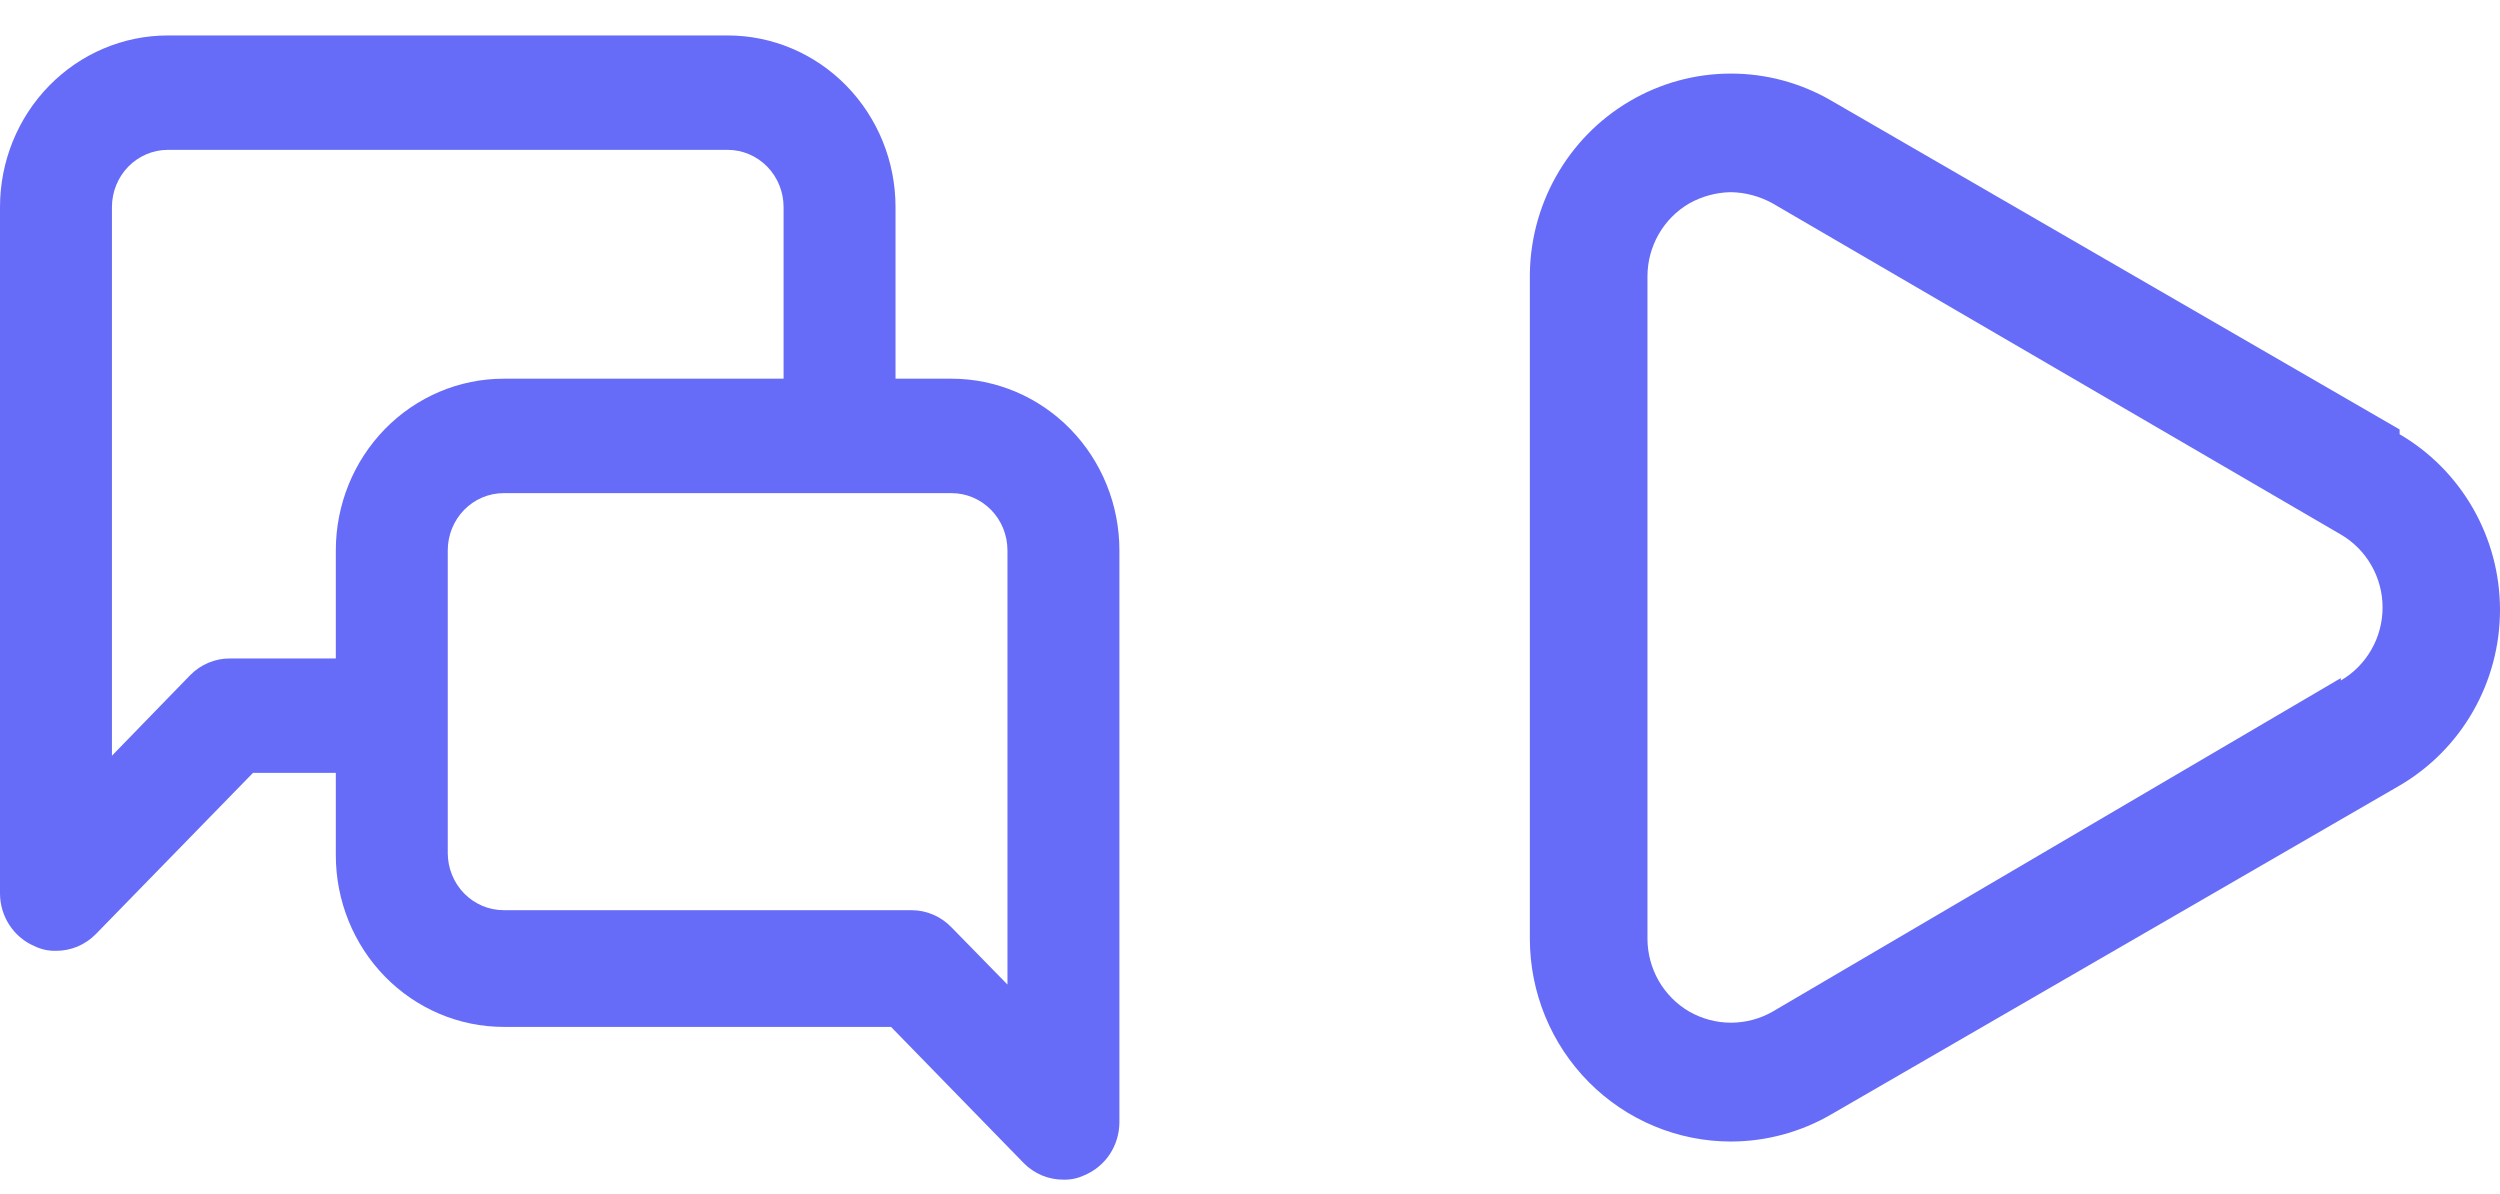
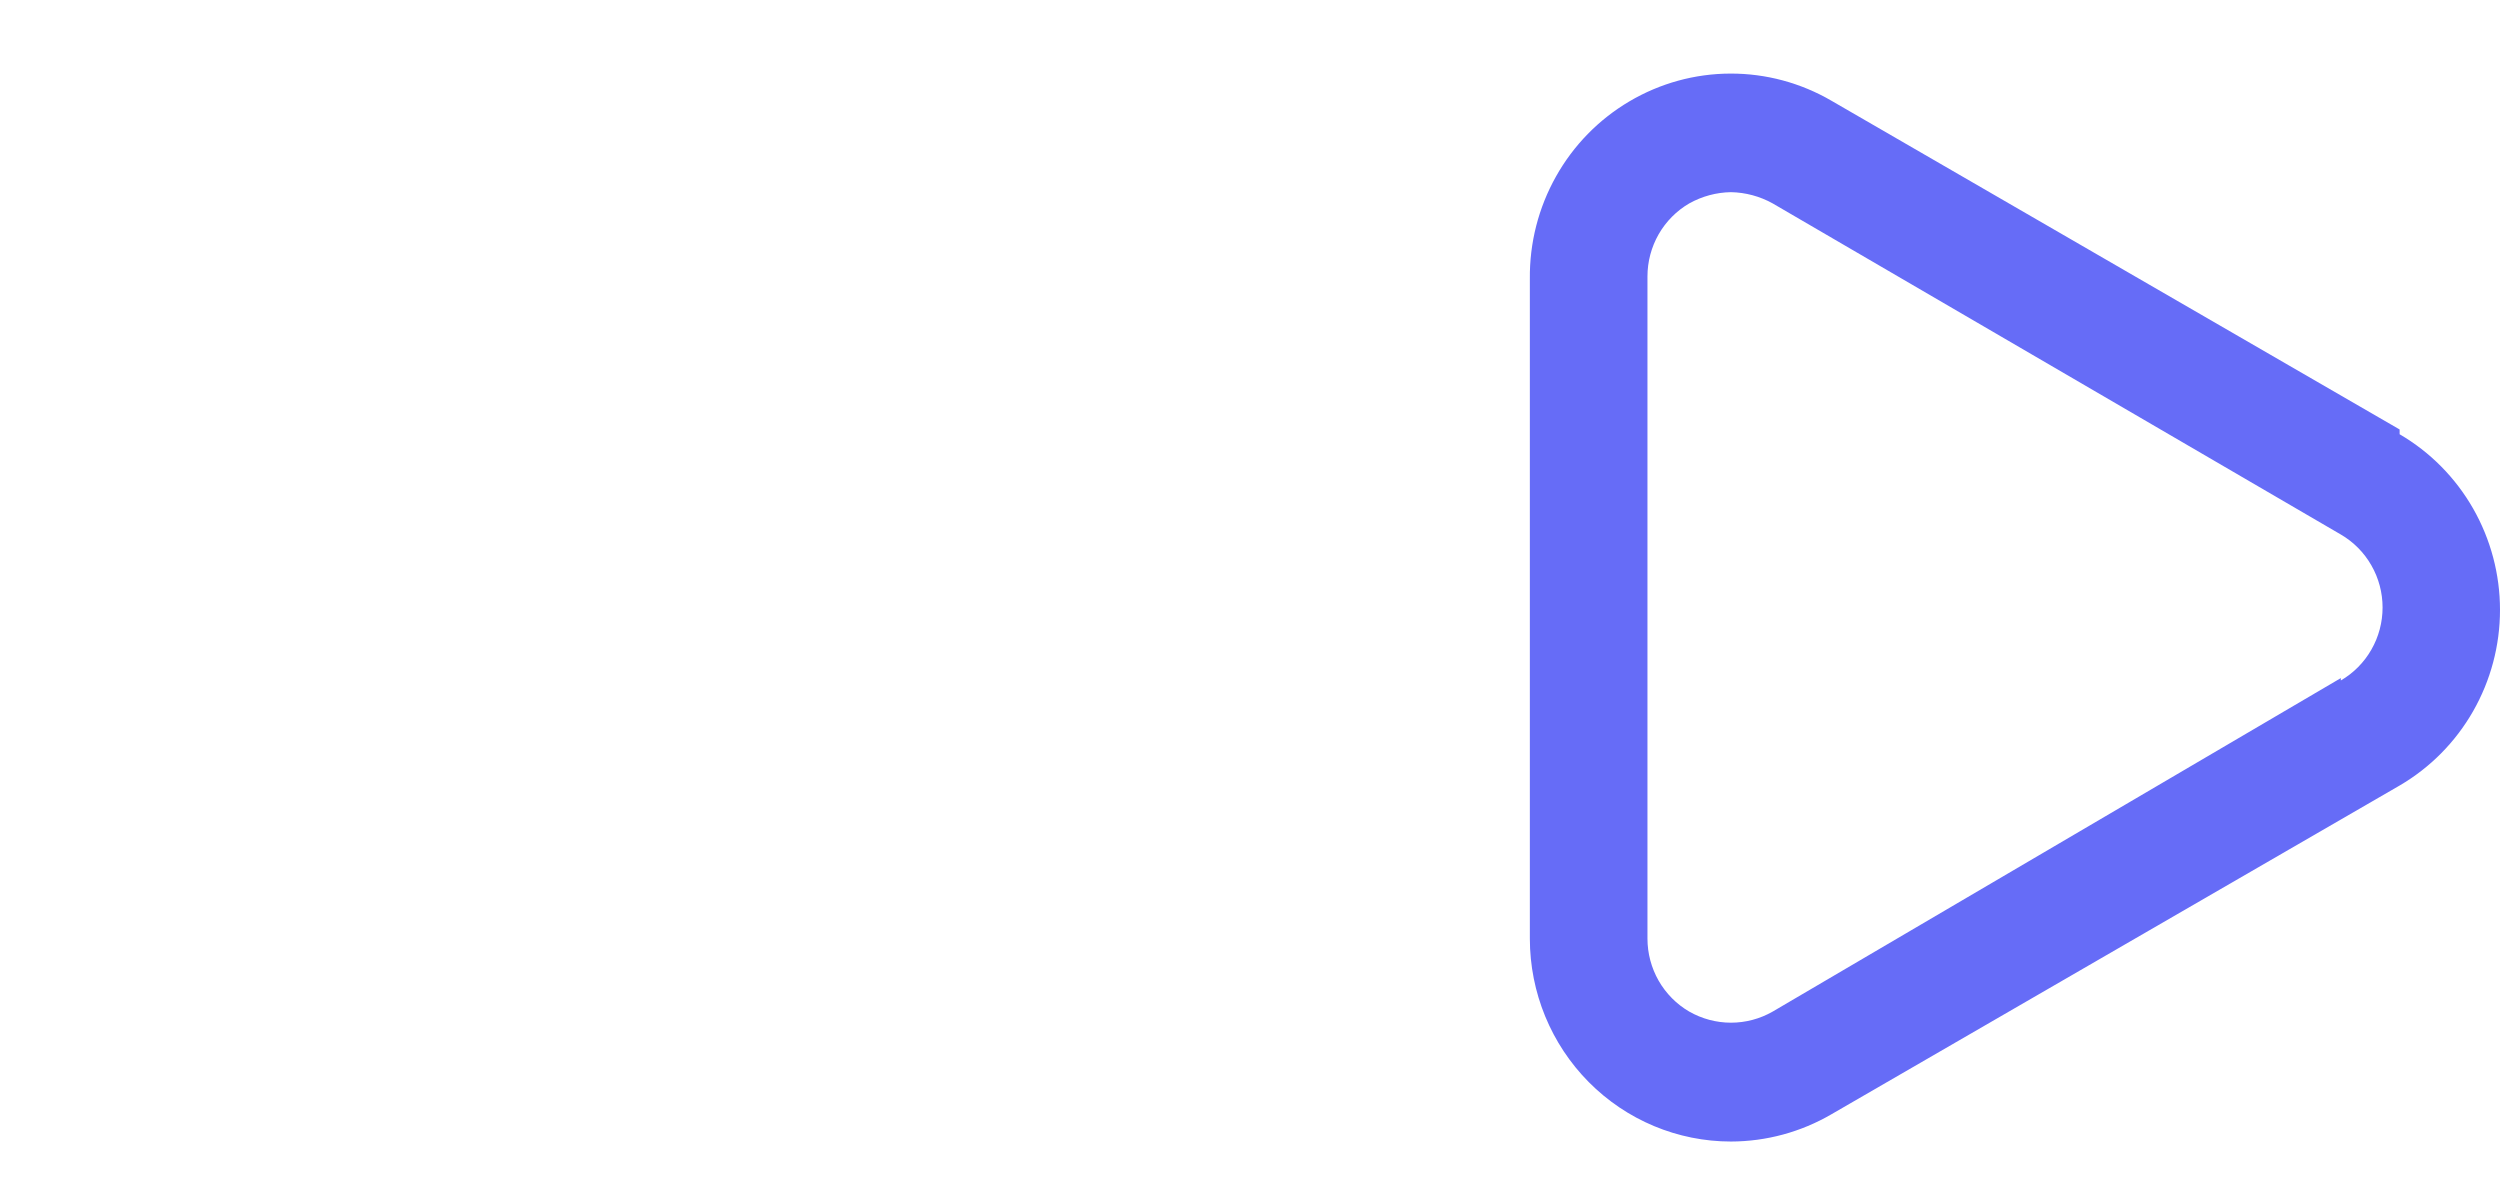
<svg xmlns="http://www.w3.org/2000/svg" width="67" height="32" viewBox="0 0 67 32" fill="none">
  <path d="M64.31 11.51L49.085 2.701C48.262 2.221 47.327 1.969 46.375 1.972C45.424 1.974 44.49 2.231 43.669 2.716C42.848 3.2 42.168 3.895 41.7 4.731C41.231 5.566 40.99 6.511 41 7.471V25.154C41 26.597 41.568 27.98 42.579 29C43.59 30.02 44.961 30.593 46.39 30.593C47.337 30.591 48.266 30.339 49.085 29.861L64.31 21.052C65.128 20.574 65.807 19.888 66.279 19.061C66.751 18.235 67 17.298 67 16.345C67 15.391 66.751 14.454 66.279 13.628C65.807 12.802 65.128 12.115 64.31 11.638V11.51ZM62.734 18.173L47.509 27.11C47.168 27.305 46.783 27.408 46.39 27.408C45.998 27.408 45.613 27.305 45.271 27.11C44.931 26.912 44.649 26.627 44.452 26.284C44.256 25.94 44.152 25.551 44.152 25.154V7.408C44.152 7.011 44.256 6.622 44.452 6.278C44.649 5.935 44.931 5.65 45.271 5.452C45.614 5.26 45.998 5.156 46.39 5.15C46.782 5.158 47.166 5.261 47.509 5.452L62.734 14.325C63.074 14.523 63.357 14.808 63.553 15.152C63.75 15.495 63.853 15.884 63.853 16.281C63.853 16.677 63.75 17.067 63.553 17.41C63.357 17.754 63.074 18.039 62.734 18.237V18.173Z" fill="#666CF7" />
-   <path d="M25.5 10.149H24V5.549C24 4.329 23.526 3.159 22.682 2.297C21.838 1.434 20.694 0.95 19.5 0.95H4.5C3.307 0.95 2.162 1.434 1.318 2.297C0.474 3.159 0 4.329 0 5.549V23.948C0.001 24.251 0.091 24.547 0.256 24.797C0.422 25.049 0.656 25.244 0.93 25.359C1.108 25.445 1.303 25.487 1.5 25.482C1.697 25.483 1.893 25.444 2.076 25.368C2.259 25.291 2.425 25.179 2.565 25.037L6.78 20.713H9V22.921C9 24.141 9.474 25.311 10.318 26.174C11.162 27.036 12.306 27.521 13.5 27.521H23.88L27.435 31.17C27.575 31.312 27.741 31.424 27.924 31.501C28.107 31.577 28.303 31.616 28.5 31.615C28.697 31.62 28.892 31.578 29.07 31.492C29.344 31.377 29.578 31.181 29.744 30.93C29.909 30.68 29.998 30.384 30 30.081V14.749C30 13.529 29.526 12.359 28.682 11.496C27.838 10.634 26.694 10.149 25.5 10.149ZM9 14.749V17.647H6.165C5.968 17.645 5.772 17.684 5.589 17.761C5.406 17.837 5.24 17.949 5.1 18.091L3 20.253V5.549C3 5.143 3.158 4.753 3.439 4.465C3.721 4.178 4.102 4.016 4.5 4.016H19.5C19.898 4.016 20.279 4.178 20.561 4.465C20.842 4.753 21 5.143 21 5.549V10.149H13.5C12.306 10.149 11.162 10.634 10.318 11.496C9.474 12.359 9 13.529 9 14.749ZM27 26.386L25.5 24.853C25.361 24.708 25.195 24.593 25.013 24.514C24.83 24.435 24.634 24.394 24.435 24.393H13.5C13.102 24.393 12.721 24.231 12.439 23.944C12.158 23.656 12 23.266 12 22.86V14.749C12 14.342 12.158 13.952 12.439 13.665C12.721 13.377 13.102 13.216 13.5 13.216H25.5C25.898 13.216 26.279 13.377 26.561 13.665C26.842 13.952 27 14.342 27 14.749V26.386Z" fill="#666CF7" />
</svg>